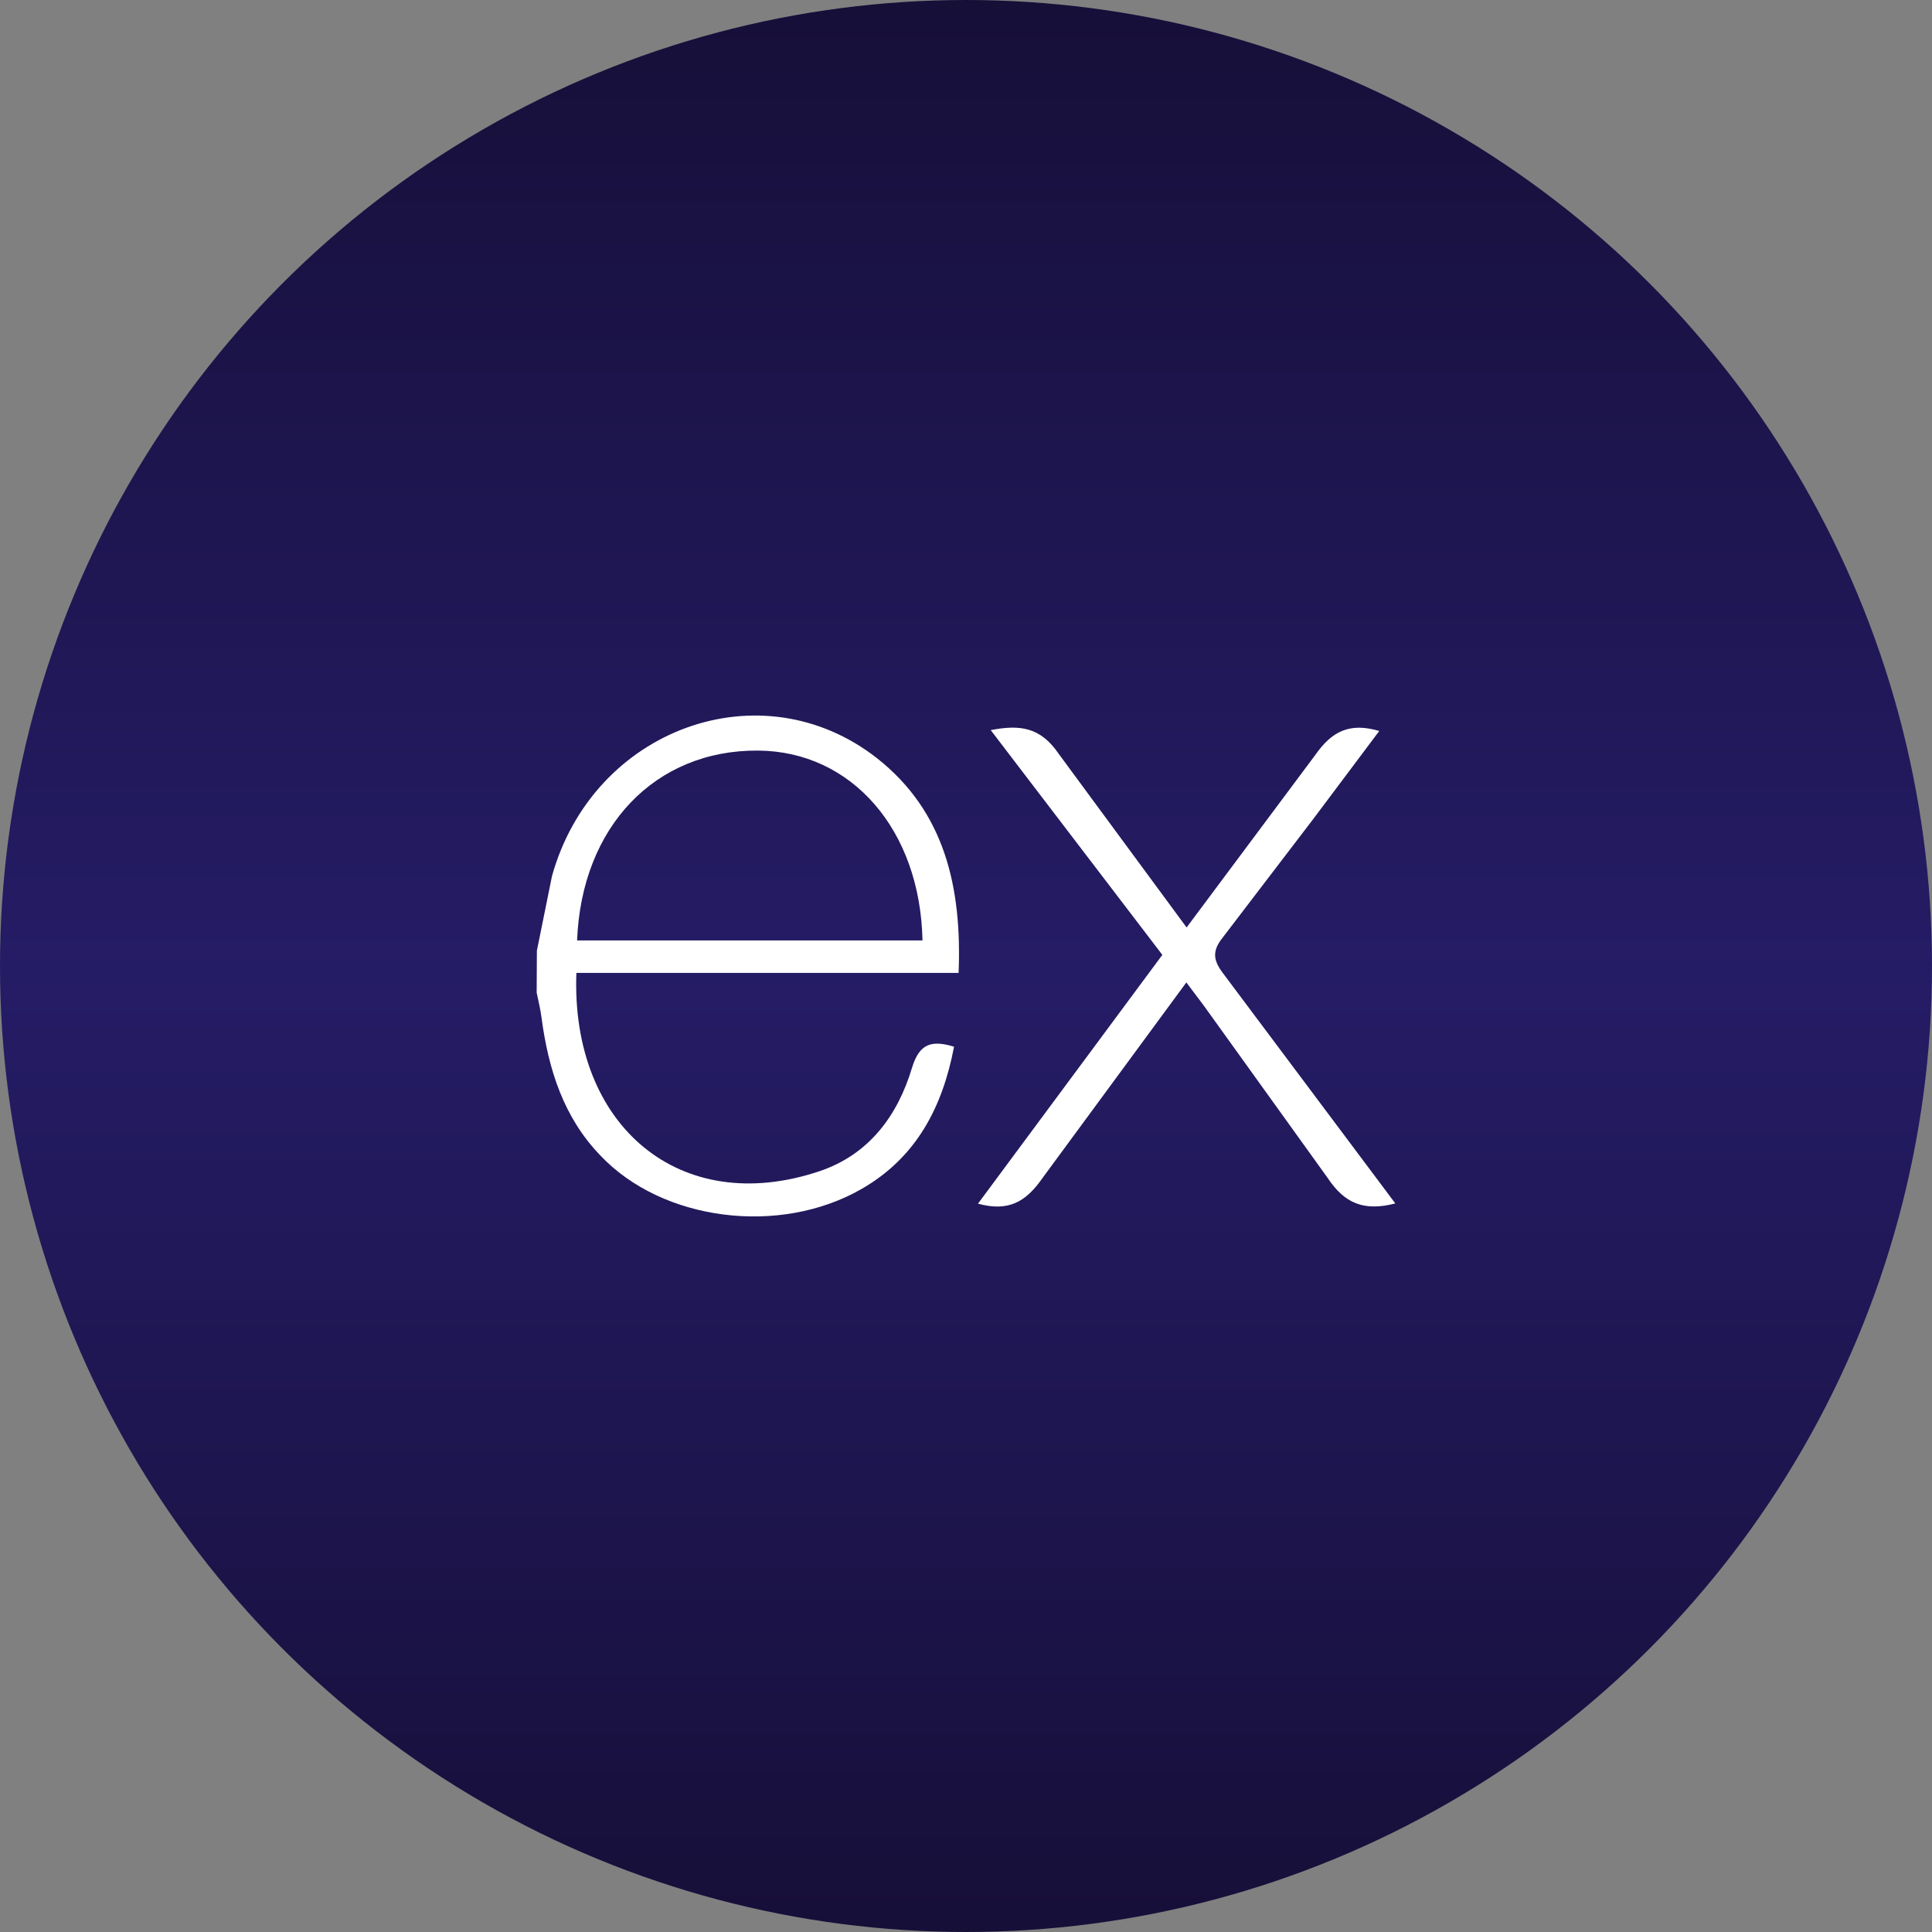
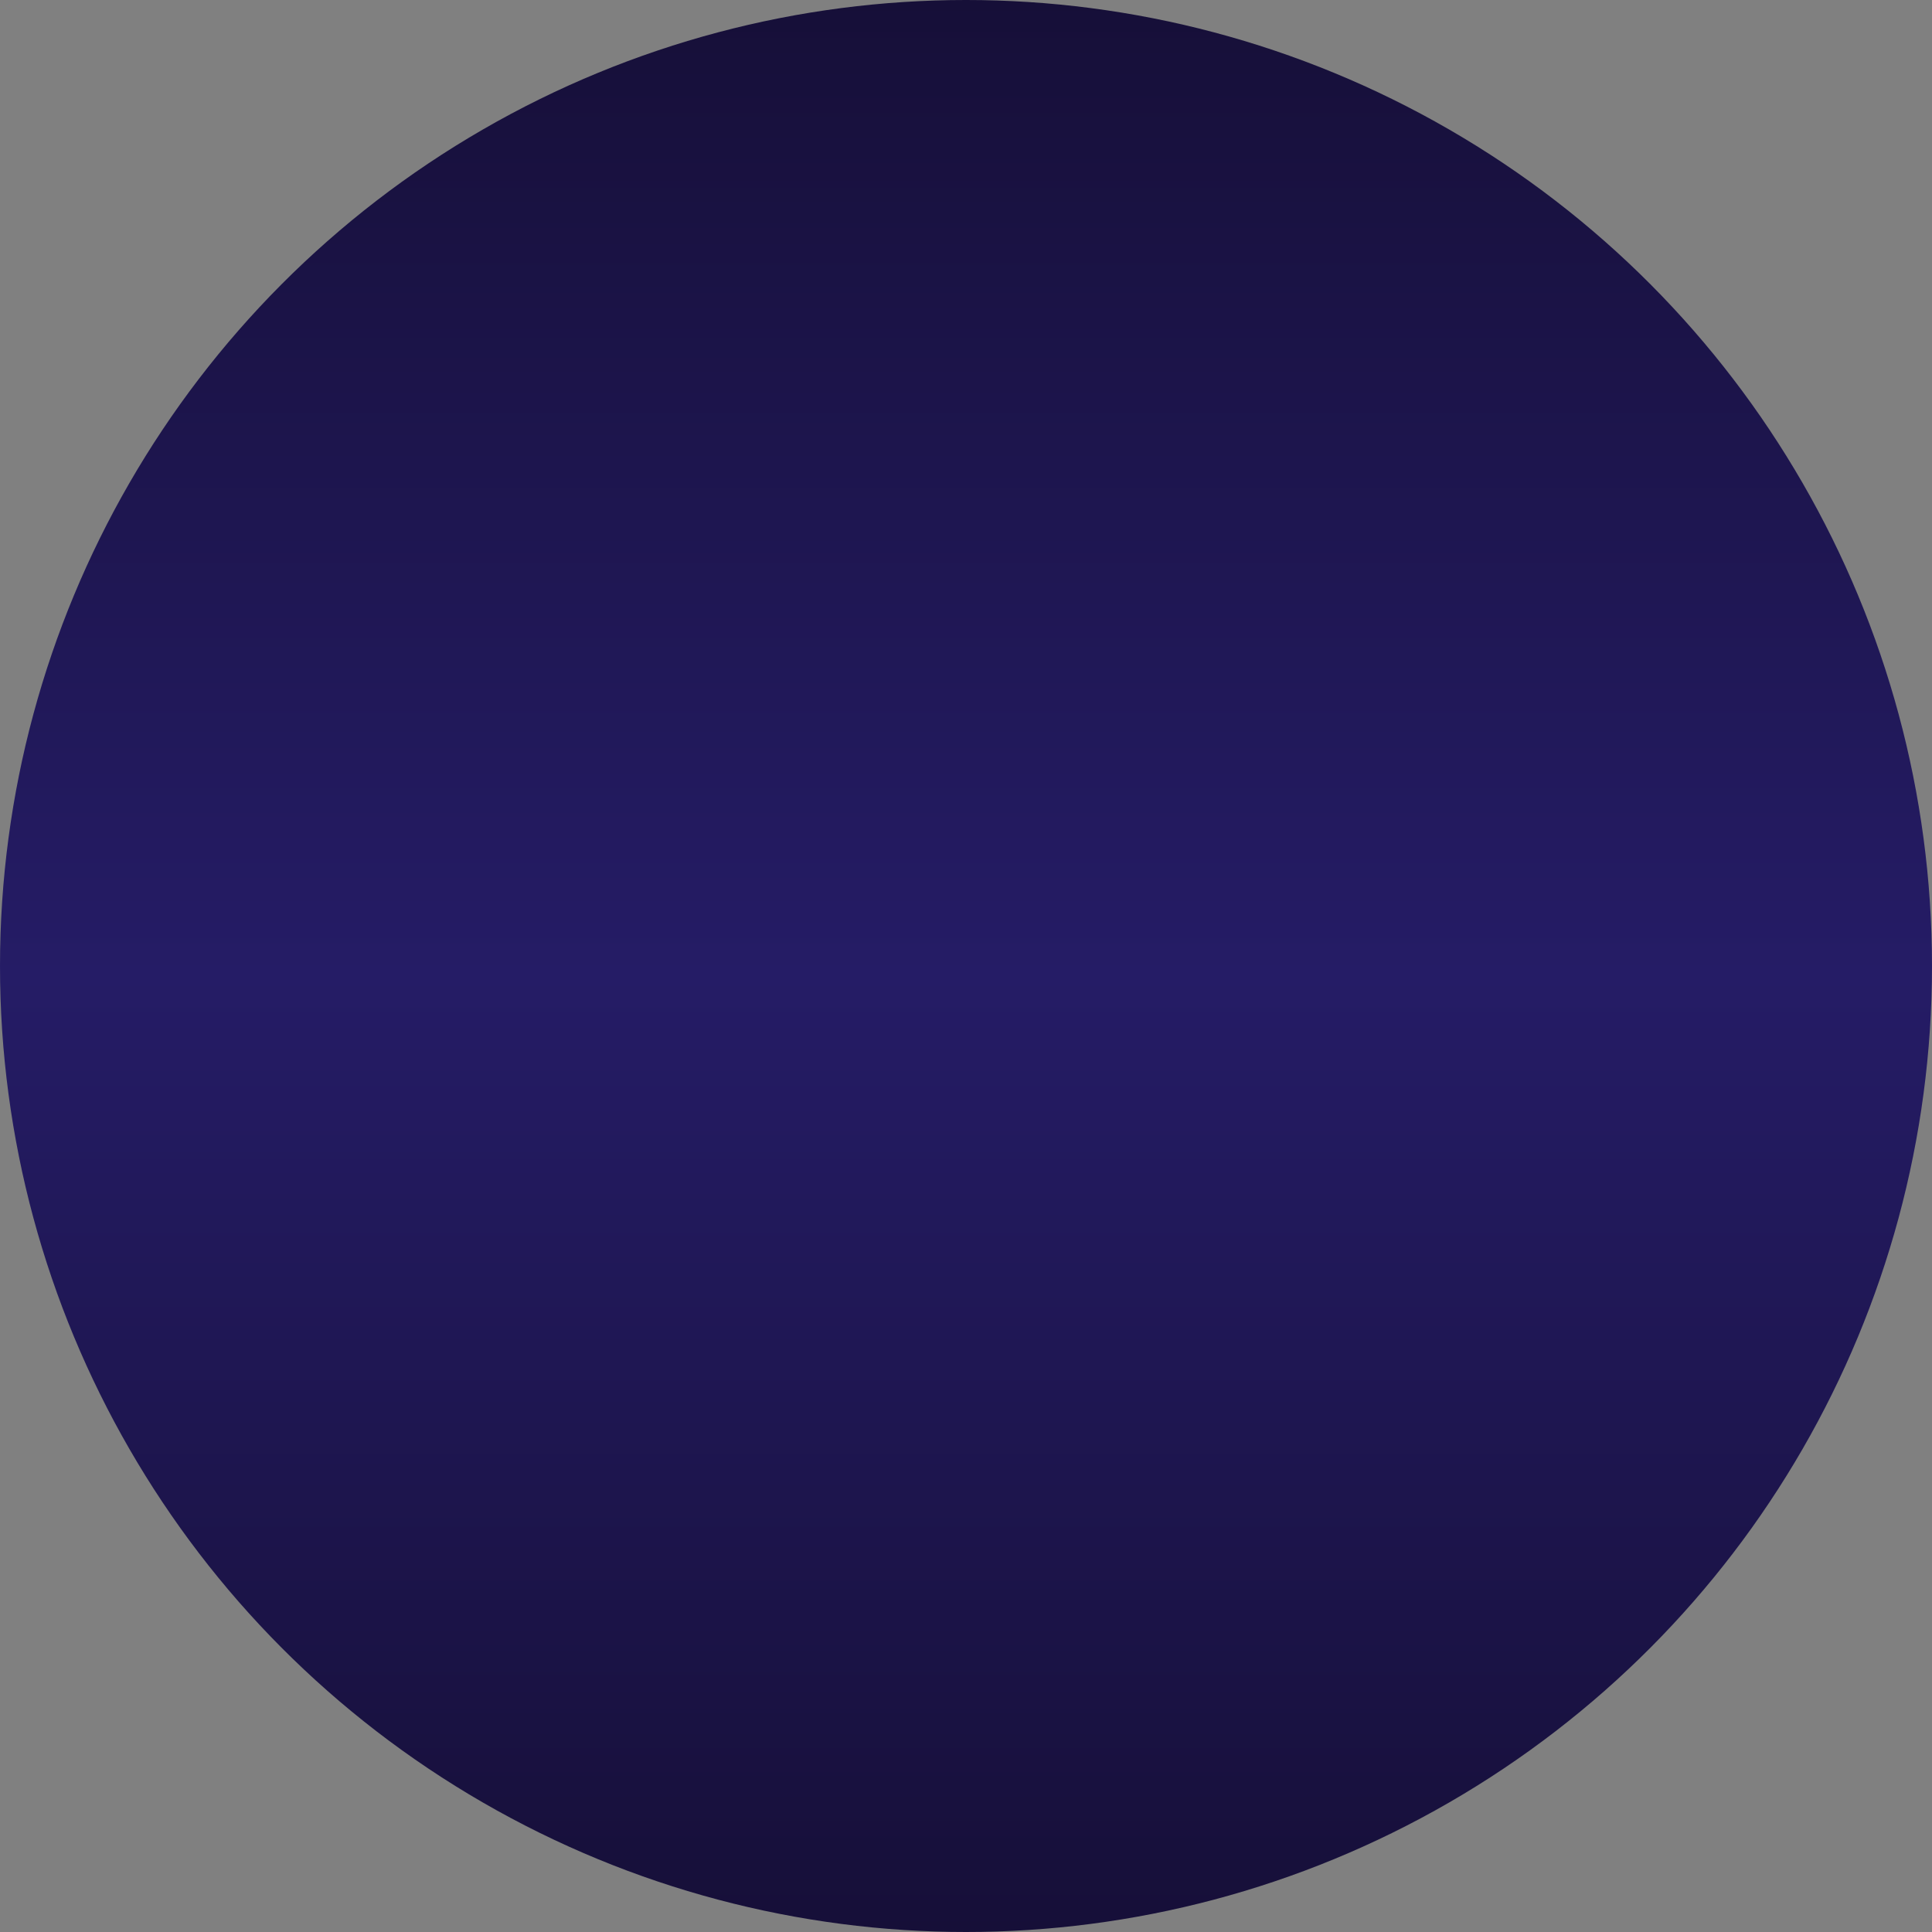
<svg xmlns="http://www.w3.org/2000/svg" width="54" height="54" viewBox="0 0 54 54" fill="none">
  <rect x="0" y="0" width="54" height="54" fill="#808080" stroke="none" />
  <circle cx="27" cy="27" r="27" fill="url(#paint0_linear_53_227)" />
-   <path d="M39 33.637C38.127 33.86 37.587 33.647 37.102 32.915L33.657 28.122L33.159 27.459L29.135 32.931C28.675 33.589 28.193 33.876 27.335 33.643L32.488 26.689L27.691 20.407C28.516 20.246 29.086 20.328 29.592 21.071L33.166 25.923L36.766 21.097C37.227 20.439 37.723 20.188 38.551 20.431L36.691 22.911L34.171 26.21C33.871 26.587 33.912 26.845 34.188 27.209L39 33.637ZM15.006 26.573L15.428 24.488C16.575 20.363 21.277 18.649 24.52 21.198C26.416 22.697 26.887 24.818 26.793 27.193H16.11C15.95 31.469 19.01 34.049 22.913 32.733C24.281 32.27 25.087 31.193 25.491 29.845C25.696 29.169 26.035 29.063 26.666 29.256C26.344 30.942 25.616 32.351 24.079 33.233C21.782 34.552 18.503 34.126 16.777 32.292C15.75 31.228 15.325 29.879 15.135 28.437C15.105 28.199 15.045 27.972 15 27.744C15.004 27.354 15.006 26.963 15.006 26.573V26.573ZM16.13 26.286H25.784C25.721 23.194 23.806 20.998 21.189 20.979C18.317 20.957 16.254 23.101 16.13 26.286Z" fill="white" />
  <defs>
    <linearGradient id="paint0_linear_53_227" x1="27" y1="0" x2="27" y2="54" gradientUnits="userSpaceOnUse">
      <stop stop-color="#160F38" />
      <stop offset="0.505" stop-color="#251C66" />
      <stop offset="1" stop-color="#160F38" />
    </linearGradient>
  </defs>
</svg>